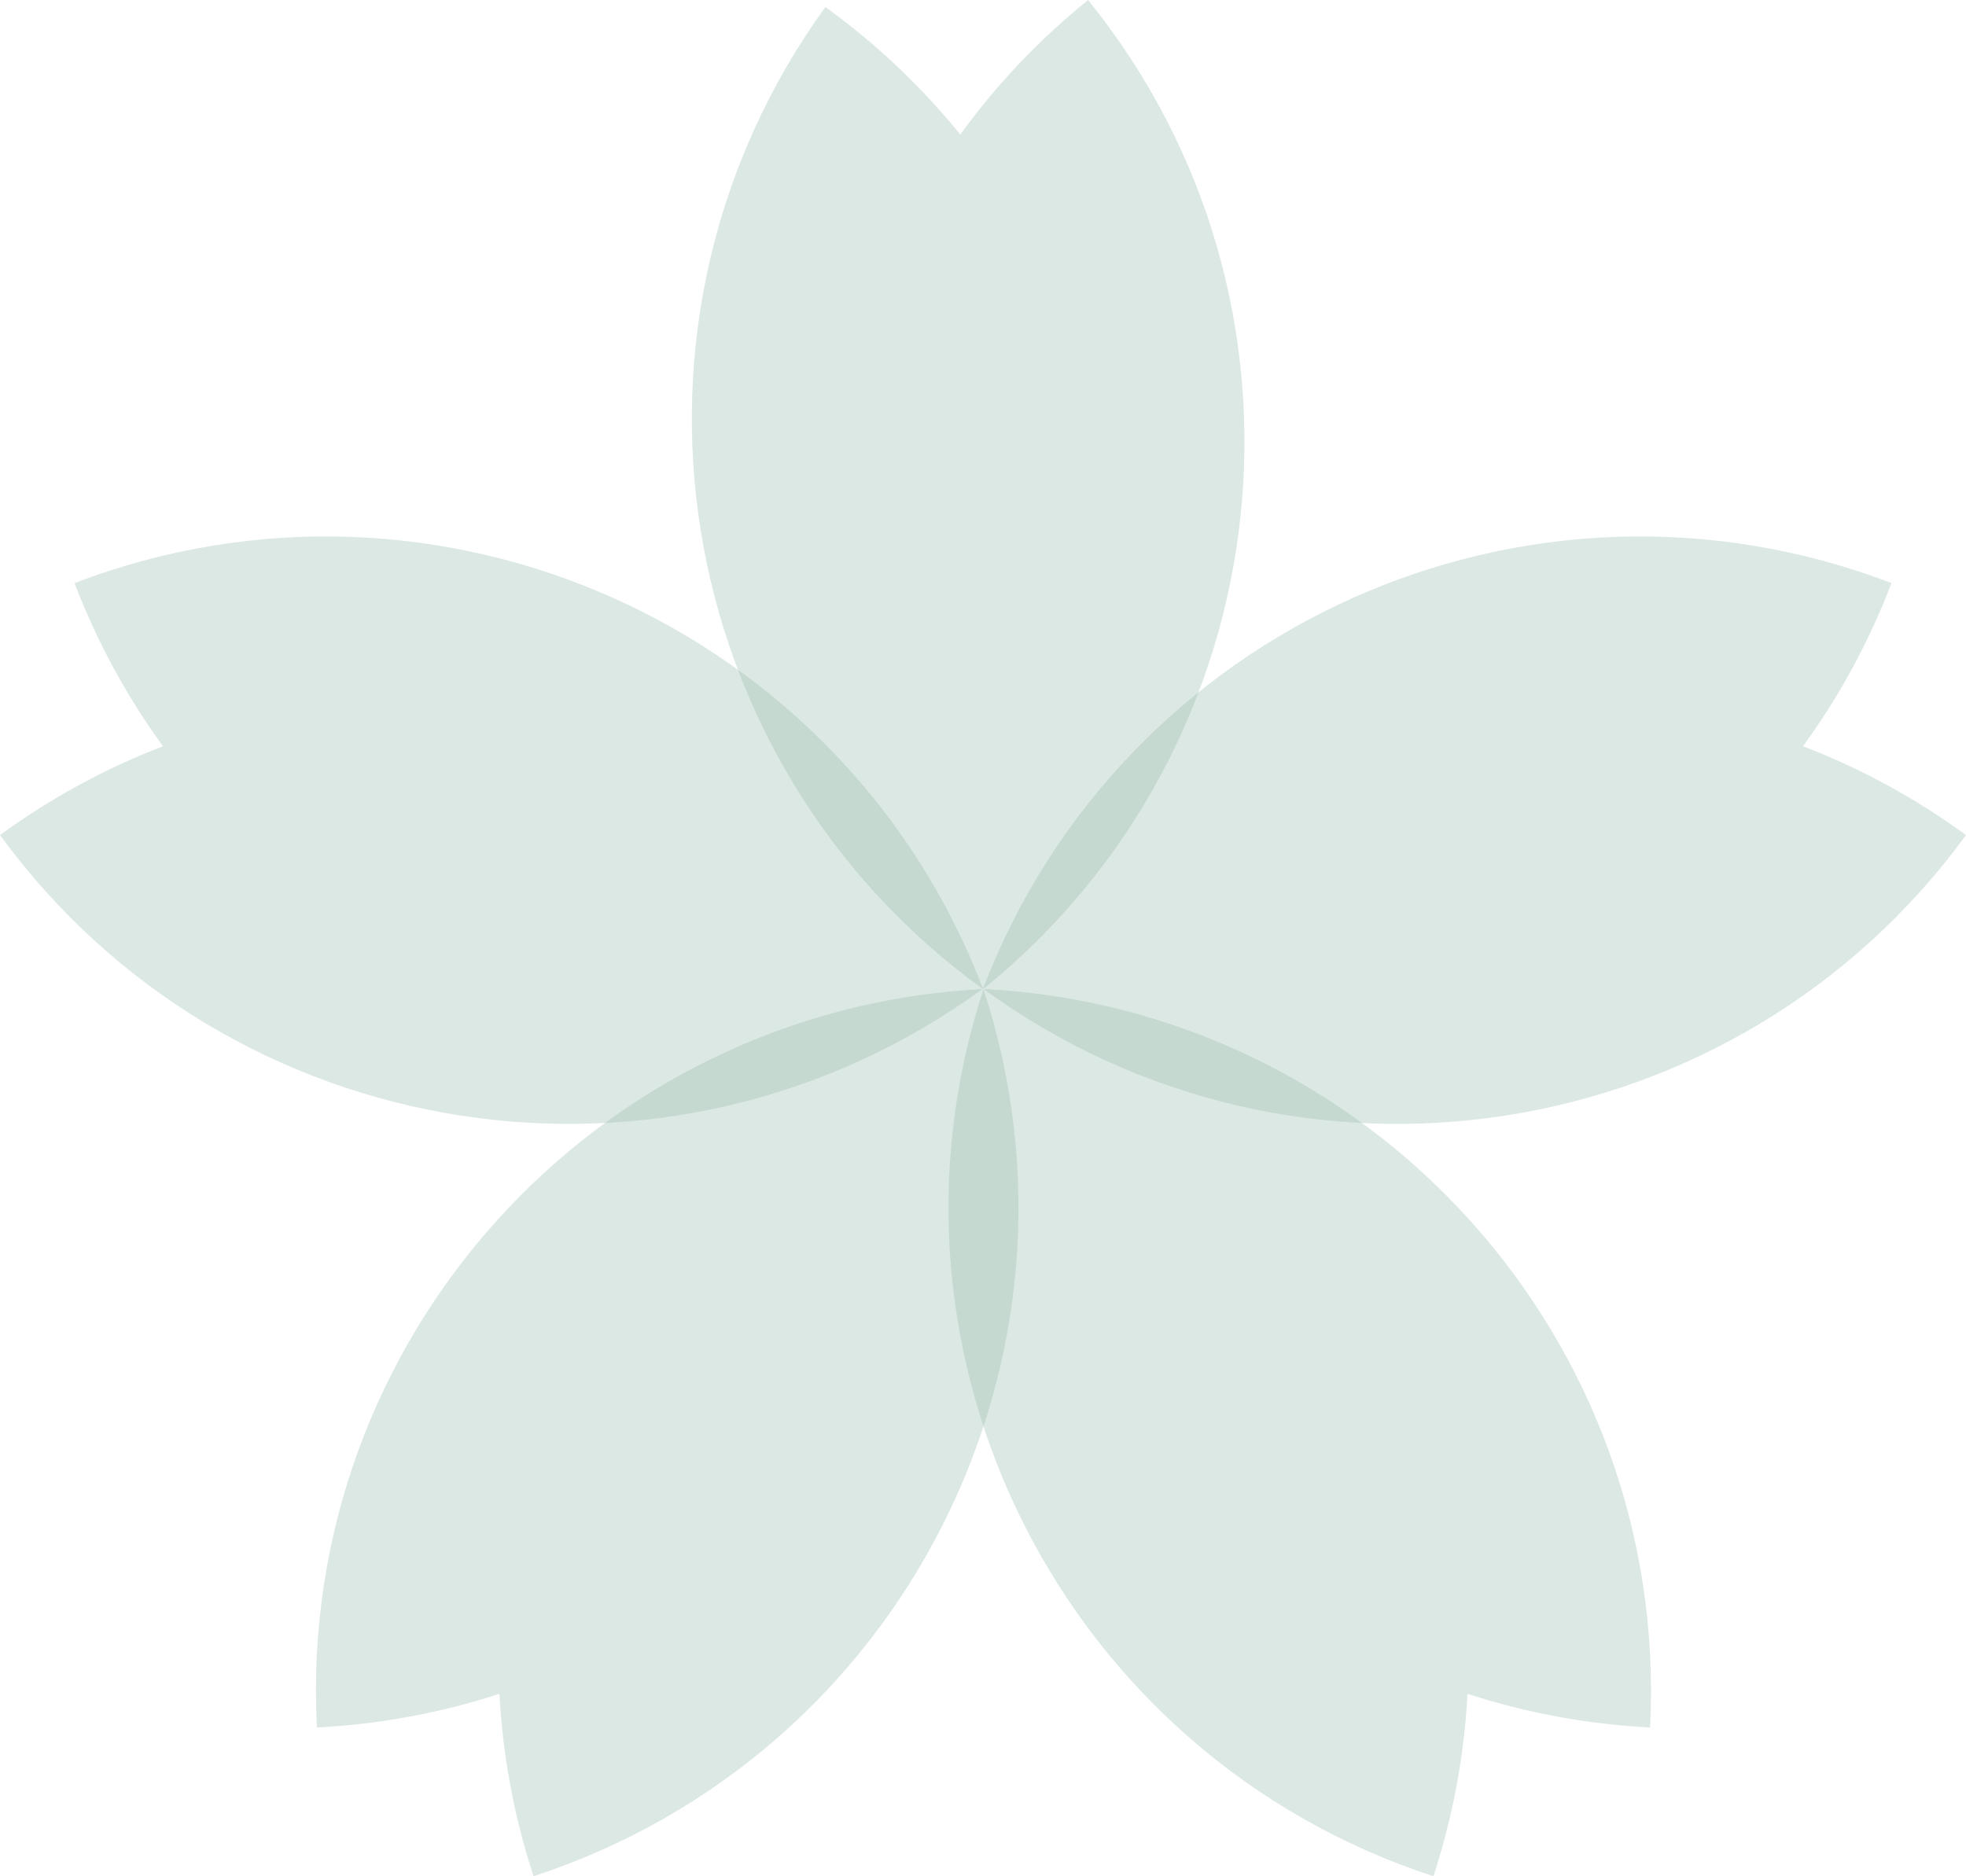
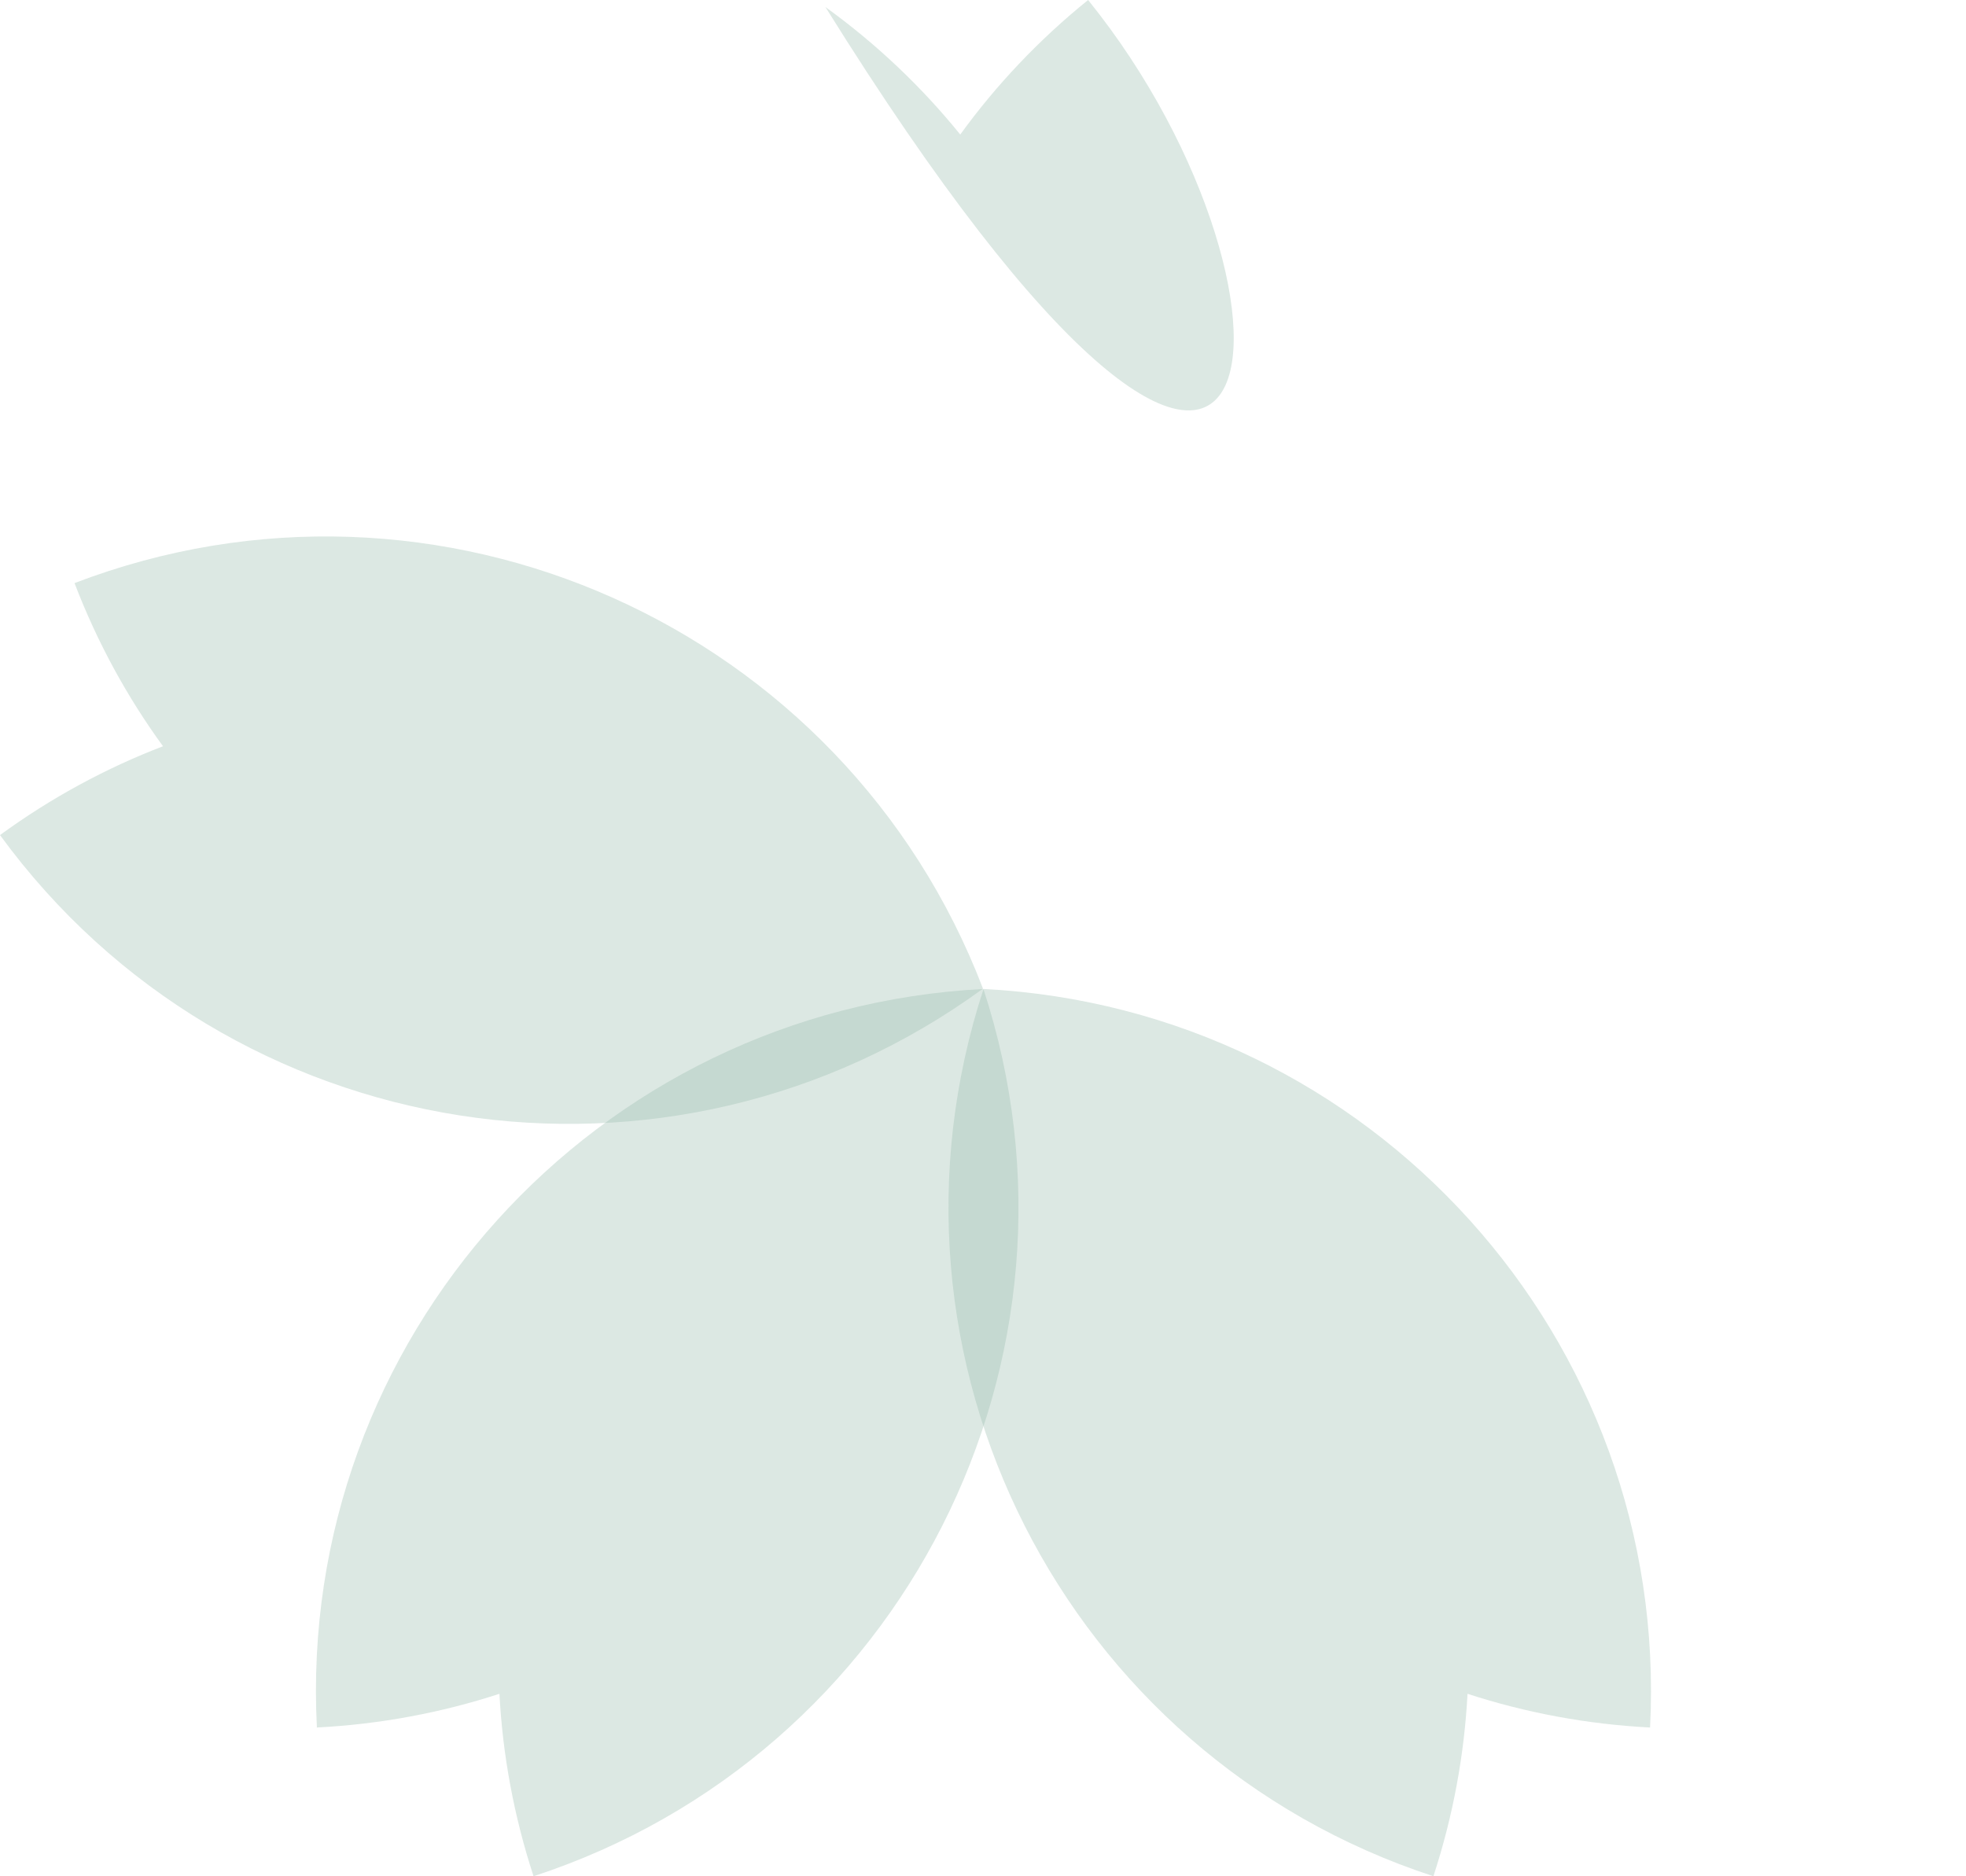
<svg xmlns="http://www.w3.org/2000/svg" x="0px" y="0px" viewBox="0 0 680.1 649.16" style="vertical-align: middle; max-width: 100%; width: 100%;" width="100%">
  <g>
-     <path style="opacity: 0.34;" d="M376.41,0c-17.13,13.84-31.89,29.53-44.23,46.55c-13.23-16.34-28.8-31.22-46.65-44.13   c-78.78,108.9-54.36,261.05,54.54,339.83C444.62,257.78,460.89,104.55,376.41,0z" fill="rgb(154,190,175)" />
+     <path style="opacity: 0.34;" d="M376.41,0c-17.13,13.84-31.89,29.53-44.23,46.55c-13.23-16.34-28.8-31.22-46.65-44.13   C444.62,257.78,460.89,104.55,376.41,0z" fill="rgb(154,190,175)" />
    <path style="opacity: 0.34;" d="M25.78,201.75c7.87,20.57,18.23,39.46,30.61,56.45C36.76,265.73,17.79,275.95,0,288.93   c79.23,108.58,231.48,132.37,340.05,53.14C292.02,216.54,151.31,153.71,25.78,201.75z" fill="rgb(154,190,175)" />
-     <path style="opacity: 0.34;" d="M654.33,201.75c-7.87,20.57-18.23,39.46-30.61,56.45   c19.63,7.53,38.59,17.75,56.39,30.73c-79.23,108.58-231.48,132.37-340.05,53.14C388.09,216.54,528.79,153.71,654.33,201.75z" fill="rgb(154,190,175)" />
    <path style="opacity: 0.34;" d="M109.62,597.71c22-1.13,43.16-5.15,63.15-11.66c1.1,20.99,4.95,42.19,11.8,63.12   c127.75-41.8,197.42-179.24,155.62-306.99C205.96,349.07,102.72,463.47,109.62,597.71z" fill="rgb(154,190,175)" />
    <path style="opacity: 0.34;" d="M570.81,597.71c-22-1.13-43.16-5.15-63.15-11.66c-1.1,20.99-4.95,42.19-11.8,63.12   c-127.75-41.8-197.42-179.24-155.62-306.99C474.47,349.07,577.7,463.47,570.81,597.71z" fill="rgb(154,190,175)" />
  </g>
</svg>